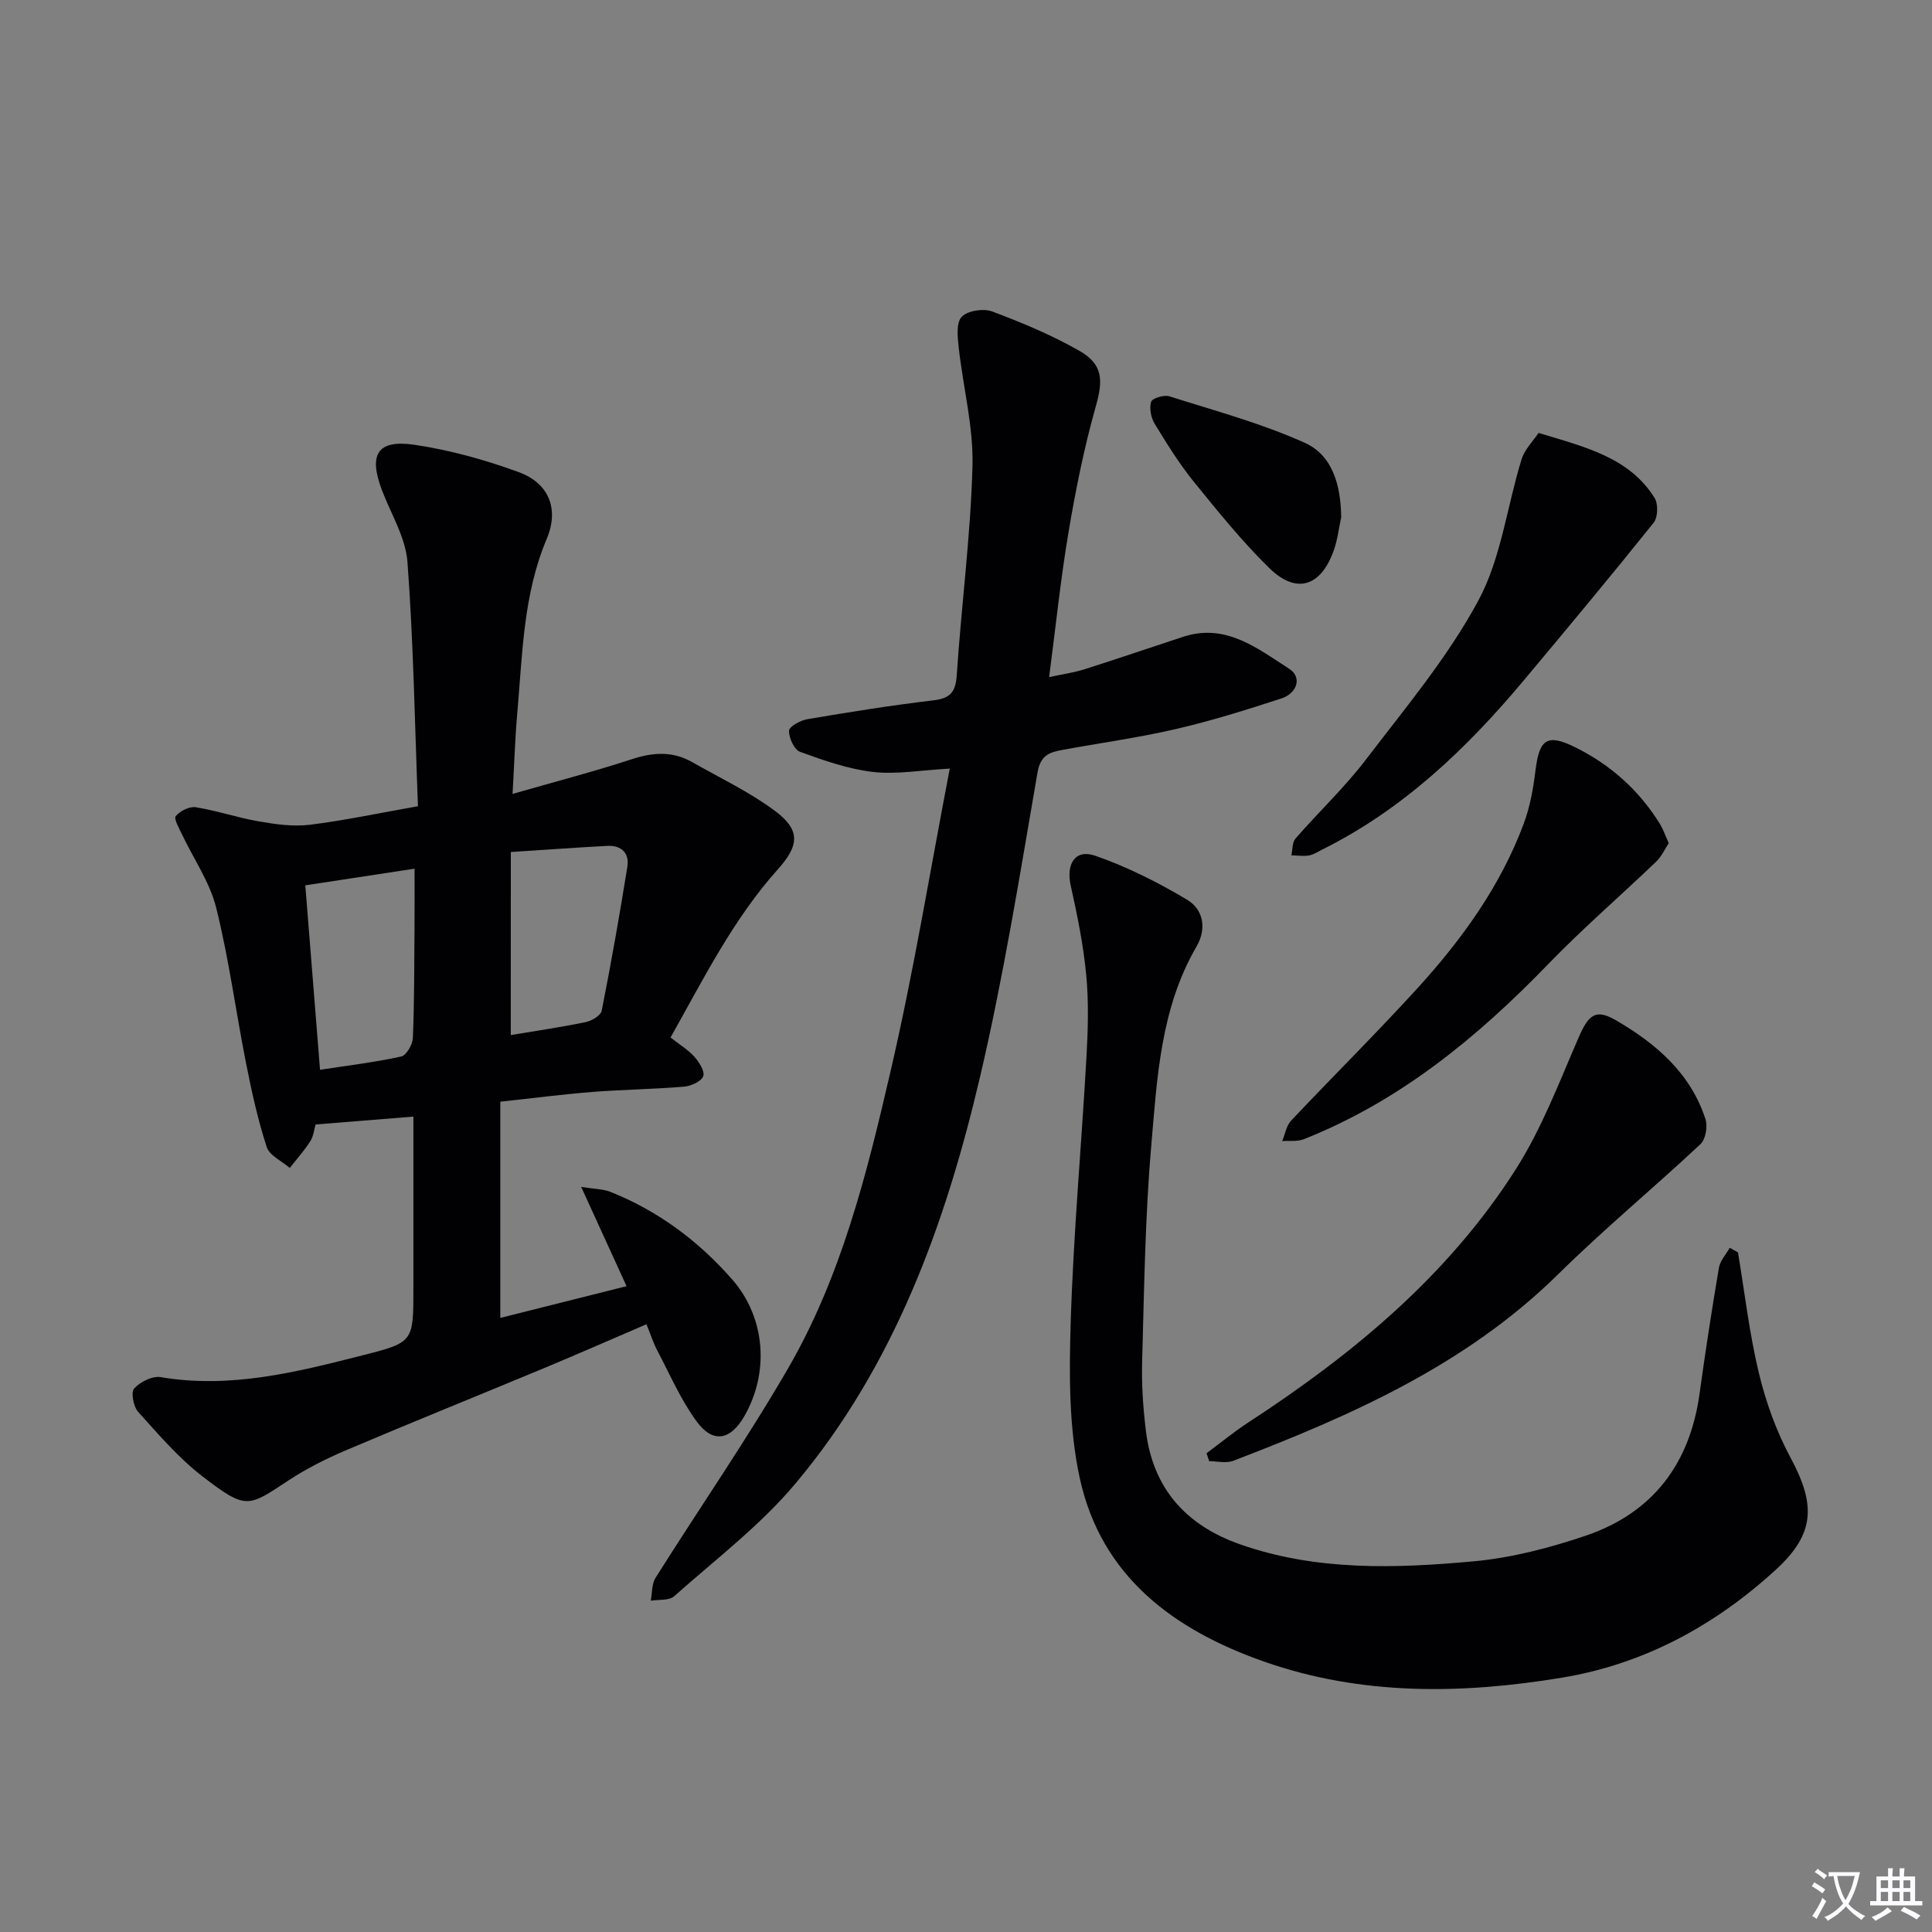
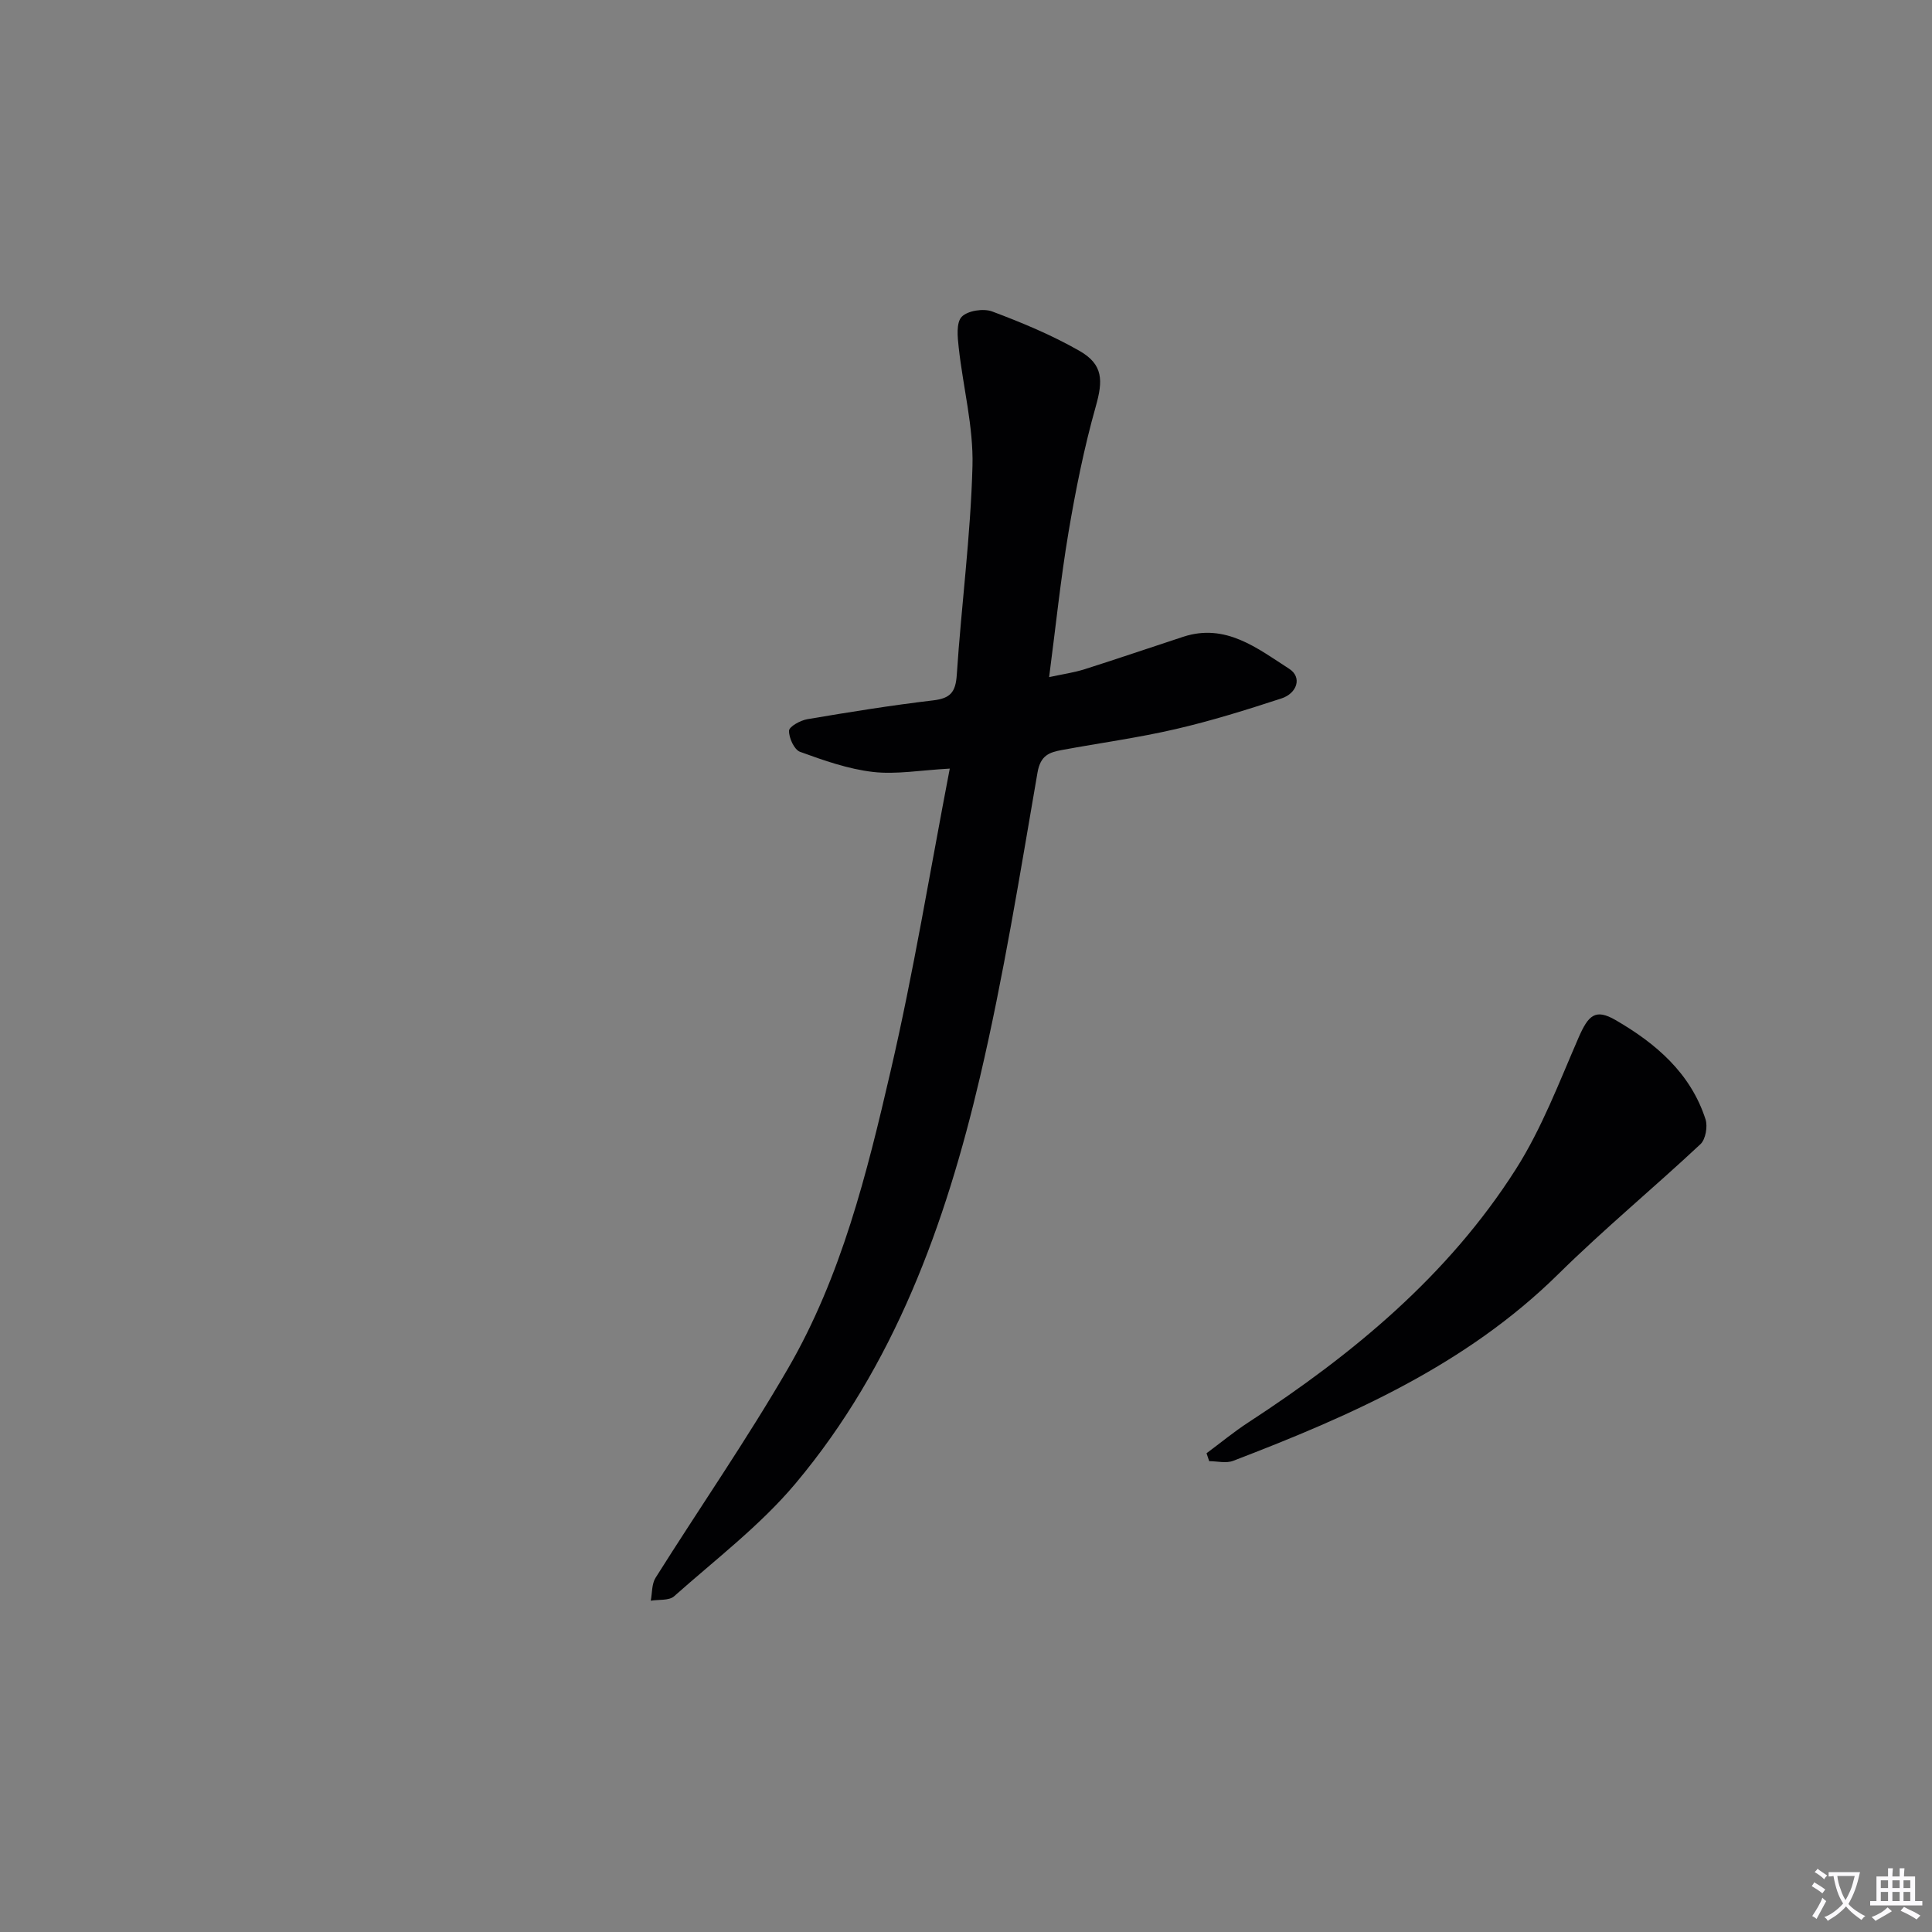
<svg xmlns="http://www.w3.org/2000/svg" enable-background="new 0 0 400 400" viewBox="0 0 400 400">
  <rect x="0" y="0" width="400" height="400" fill="#808080" stroke="none" />
  <path d="m377.9 391.2c-.2.3-.4.5-.6.8-.7-.6-1.4-1-2.2-1.5.2-.3.4-.5.5-.8.6.4 1.4.8 2.3 1.5zm-1.8 6.1c-.2-.2-.5-.4-.9-.6.4-.6.8-1.2 1.2-1.9s.7-1.3.9-1.9c.3.3.5.5.8.7-.7 1.3-1.4 2.6-2 3.7zm2.2-9c-.3.3-.5.5-.6.8-.6-.6-1.3-1.1-2-1.5.3-.3.5-.5.6-.7.6.5 1.3.9 2 1.4zm.3.2v-.9h2 4.5c-.3 1.3-.6 2.5-1 3.6s-.9 2.1-1.4 3c.4.5 1 1 1.6 1.4s1.2.8 1.9 1.1c-.3.2-.5.4-.8.8-.4-.3-1-.7-1.6-1.2s-1.2-1.1-1.6-1.6c-.5.6-1.1 1.1-1.7 1.6s-1.4.9-2.1 1.4c-.1-.3-.3-.5-.7-.8.6-.2 1.2-.5 1.9-1s1.4-1.1 2-1.8c-.5-.8-.9-1.6-1.2-2.5s-.6-2-.8-3.2c-.4.1-.7.1-1 .1zm2.5 2.7c.3 1 .7 1.7 1 2.2.3-.5.6-1.1 1-2s.6-1.9.9-3h-3.2-.4c.1.9.3 1.8.7 2.8z" fill="#fbfafc" />
  <path d="m396.5 388.5v1.5 3.6h1.5v.9c-.4 0-1 0-1.7 0h-7.9c-.5 0-.9 0-1.2 0v-.9h1.3v-3.5c0-.7 0-1.2 0-1.6h2.4c0-.8 0-1.4 0-1.7h1c0 .3-.1.8-.1 1.7h1.5c0-.8 0-1.4 0-1.7h1c0 .3-.1.9-.1 1.7zm-8.2 9.2c-.2-.3-.5-.5-.8-.8.8-.3 1.4-.6 1.9-.9s1-.7 1.4-1.1c.3.3.6.5.9.8-1.6 1-2.8 1.6-3.4 2zm2.6-6.8v-1.6h-1.5v1.6zm0 2.7v-1.9h-1.5v1.9zm2.4-2.7v-1.6h-1.5v1.6zm0 2.7v-1.9h-1.5v1.9zm.2 2 .7-.8c.4.2.9.5 1.6.8s1.3.7 1.8 1c-.3.3-.5.5-.8.8-.4-.3-1.5-1-3.3-1.8zm2-4.7v-1.6h-1.4v1.6zm0 2.7v-1.9h-1.4v1.9z" fill="#fbfafc" />
  <g fill="#010103">
-     <path d="m106.12 164.37c8.91-2.56 16.91-4.64 24.74-7.2 4.39-1.44 8.44-1.67 12.47.63 5.75 3.28 11.82 6.14 17.1 10.07 5.29 3.94 5.09 7.11.68 12.04-9.31 10.38-15.43 22.72-22.28 34.89 1.93 1.52 3.67 2.56 4.95 4 .98 1.11 2.21 3.06 1.81 4.03-.44 1.1-2.52 2.03-3.97 2.15-6.29.53-12.62.6-18.91 1.09-6.08.48-12.14 1.27-19.13 2.02v44.77c8.15-2.05 16.87-4.24 26.14-6.57-3.03-6.64-5.93-12.97-9.39-20.55 2.84.45 4.55.43 6.02 1.01 9.92 3.95 18.29 10.2 25.27 18.18 6.92 7.92 7.7 19.34 2.41 28.4-2.83 4.85-6.41 5.55-9.76 1.01-3.31-4.48-5.56-9.75-8.18-14.72-.84-1.59-1.38-3.33-2.25-5.45-7.14 3.07-13.92 6.05-20.75 8.9-13.79 5.75-27.66 11.33-41.41 17.17-4.12 1.75-8.18 3.79-11.91 6.24-8.39 5.51-8.71 6.24-17.85-.81-4.94-3.81-9.11-8.69-13.32-13.36-.98-1.09-1.53-4.06-.82-4.84 1.24-1.37 3.77-2.64 5.49-2.35 14.38 2.44 28.05-1.02 41.74-4.5 10.6-2.69 10.58-2.77 10.58-13.84 0-10 0-20 0-29.99 0-1.79 0-3.57 0-5.61-7.04.57-13.47 1.09-20.25 1.63-.31 1.04-.43 2.44-1.1 3.48-1.25 1.95-2.81 3.69-4.25 5.52-1.65-1.43-4.19-2.56-4.77-4.33-1.83-5.64-3.12-11.48-4.27-17.31-2.13-10.73-3.55-21.63-6.19-32.23-1.32-5.31-4.68-10.11-7.07-15.17-.6-1.26-1.75-3.27-1.3-3.81.89-1.07 2.84-2.04 4.15-1.83 4.39.71 8.65 2.17 13.04 2.93 3.46.6 7.1 1.12 10.55.7 7.21-.89 14.35-2.42 22.4-3.84-.65-17.04-.92-33.84-2.17-50.57-.38-5.07-3.43-9.96-5.3-14.91-2.79-7.38-.93-10.48 6.76-9.35 7.32 1.08 14.6 3.11 21.56 5.65 6.28 2.29 8.42 7.65 5.82 13.81-4.91 11.63-5.02 23.96-6.11 36.17-.45 5.08-.6 10.21-.97 16.65zm-.37 49.93c5.07-.85 10.31-1.61 15.5-2.68 1.26-.26 3.13-1.37 3.33-2.37 1.96-9.9 3.71-19.84 5.31-29.8.45-2.81-1.23-4.47-4.13-4.32-6.44.34-12.87.81-20 1.27-.01 12.87-.01 25.28-.01 37.9zm-39.49 7.19c6.05-.93 11.48-1.58 16.8-2.75 1.07-.24 2.36-2.47 2.42-3.84.31-7.47.28-14.96.34-22.44.03-4.07.01-8.13.01-12.61-8 1.22-15.28 2.33-22.62 3.45 1.03 12.9 2 25.1 3.05 38.19z" />
-     <path d="m359.83 259.29c1.39 8.33 2.35 16.77 4.32 24.96 1.45 6.04 3.62 12.08 6.56 17.54 5.2 9.68 5.15 15.69-3.02 23.18-12.61 11.56-27.31 19.57-44.34 22.38-20.73 3.42-41.44 3.74-61.6-3.32-18.69-6.55-33.72-17.6-38.18-37.92-2.27-10.37-2.22-21.43-1.9-32.14.56-18.44 2.24-36.84 3.28-55.27.31-5.61.47-11.29-.06-16.86-.59-6.21-1.85-12.39-3.21-18.49-.99-4.46.9-7.62 5.07-6.18 6.61 2.29 13 5.51 19.03 9.11 3.36 2.01 4.11 5.98 1.94 9.7-7.47 12.83-8.16 27.28-9.38 41.44-1.27 14.73-1.45 29.56-1.87 44.36-.14 4.8.19 9.65.77 14.42 1.44 11.96 8.31 19.61 19.51 23.54 15.8 5.54 32.15 5 48.4 3.51 7.82-.72 15.68-2.77 23.15-5.3 13.86-4.7 21.56-14.86 23.57-29.38 1.21-8.71 2.54-17.41 4.01-26.08.25-1.47 1.47-2.77 2.24-4.15.57.31 1.14.63 1.71.95z" />
    <path d="m196.64 159.13c-6.09.33-11.09 1.25-15.92.69-5.13-.6-10.17-2.38-15.07-4.16-1.21-.44-2.33-2.88-2.29-4.37.02-.86 2.36-2.15 3.8-2.39 8.67-1.47 17.36-2.87 26.08-3.9 3.54-.42 4.61-1.71 4.85-5.27.95-14.42 2.87-28.8 3.25-43.23.22-8.15-1.95-16.35-2.85-24.56-.24-2.14-.55-5.13.62-6.35 1.23-1.28 4.51-1.78 6.32-1.1 6.17 2.31 12.33 4.88 18.04 8.14 4.99 2.84 4.9 6.2 3.4 11.51-2.42 8.57-4.18 17.36-5.66 26.14-1.62 9.63-2.62 19.37-4 29.91 2.81-.61 5.17-.94 7.4-1.65 6.81-2.16 13.57-4.48 20.36-6.7 8.81-2.89 15.38 2.41 21.93 6.62 2.79 1.79 1.59 5.11-1.58 6.14-7.22 2.36-14.51 4.64-21.91 6.35-7.75 1.8-15.66 2.87-23.5 4.32-2.63.49-4.49 1.07-5.11 4.7-3.64 21.08-7.03 42.25-11.91 63.06-7.14 30.45-17.74 59.73-38.18 84.1-7.3 8.7-16.59 15.75-25.14 23.36-1.05.94-3.2.64-4.84.92.31-1.6.19-3.47 1-4.75 9.11-14.48 18.87-28.57 27.43-43.35 11.03-19.03 16.32-40.33 21.22-61.51 4.76-20.47 8.14-41.27 12.26-62.67z" />
    <path d="m249.8 300.88c2.88-2.13 5.65-4.43 8.65-6.38 21.66-14.12 41.38-30.41 55.39-52.43 5.36-8.42 8.97-18 12.98-27.23 2.04-4.67 3.47-6.07 7.66-3.65 8.32 4.82 15.54 10.97 18.63 20.55.48 1.49.02 4.14-1.04 5.14-9.69 9.07-19.95 17.55-29.4 26.87-19.11 18.85-42.9 29.33-67.36 38.7-1.45.56-3.3.07-4.96.07-.18-.53-.37-1.09-.55-1.64z" />
-     <path d="m345.5 174.56c-.83 1.25-1.49 2.77-2.6 3.83-7.41 7.1-15.21 13.82-22.33 21.19-14.7 15.2-30.75 28.4-50.63 36.28-1.33.53-2.98.28-4.47.39.59-1.42.84-3.17 1.83-4.22 8.65-9.18 17.63-18.06 26.12-27.37 9.22-10.12 17.22-21.16 22.05-34.12 1.31-3.51 1.98-7.32 2.44-11.06.8-6.52 2.44-7.62 8.23-4.76 7.32 3.62 13.19 8.88 17.5 15.82.68 1.11 1.11 2.37 1.86 4.02z" />
-     <path d="m318.54 89.63c9.94 3 18.81 5.15 24.02 13.45.78 1.24.7 4.03-.18 5.13-8.83 11.02-17.87 21.87-26.93 32.69-11.84 14.14-25.02 26.71-41.75 35.02-.89.44-1.77 1.05-2.72 1.2-1.17.19-2.41-.01-3.62-.04.27-1.17.16-2.67.86-3.47 4.81-5.52 10.19-10.59 14.61-16.39 8.15-10.68 16.93-21.15 23.25-32.89 4.74-8.8 5.92-19.48 8.95-29.25.64-2.05 2.4-3.77 3.51-5.45z" />
-     <path d="m277.68 107.1c-.49 2.26-.75 4.59-1.5 6.75-2.66 7.61-7.77 9.27-13.4 3.75-5.65-5.54-10.67-11.76-15.66-17.92-3.01-3.72-5.56-7.85-8.06-11.95-.76-1.26-1.14-3.21-.73-4.54.23-.74 2.67-1.49 3.76-1.14 9.43 2.99 19.07 5.58 28.05 9.63 5.86 2.63 7.46 8.98 7.54 15.42z" />
  </g>
</svg>